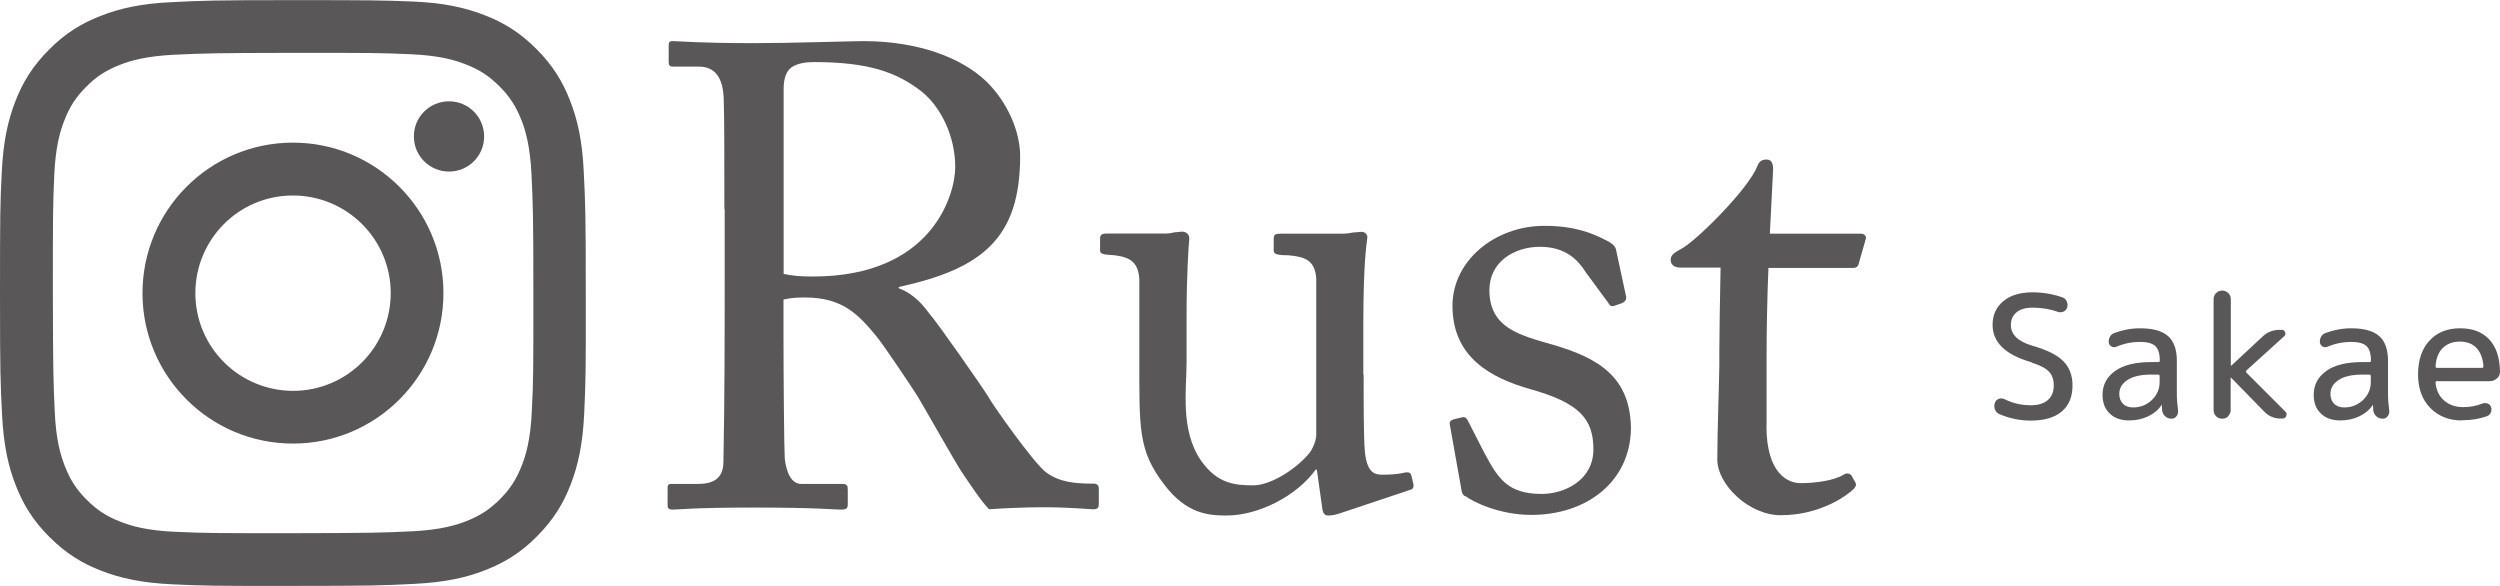
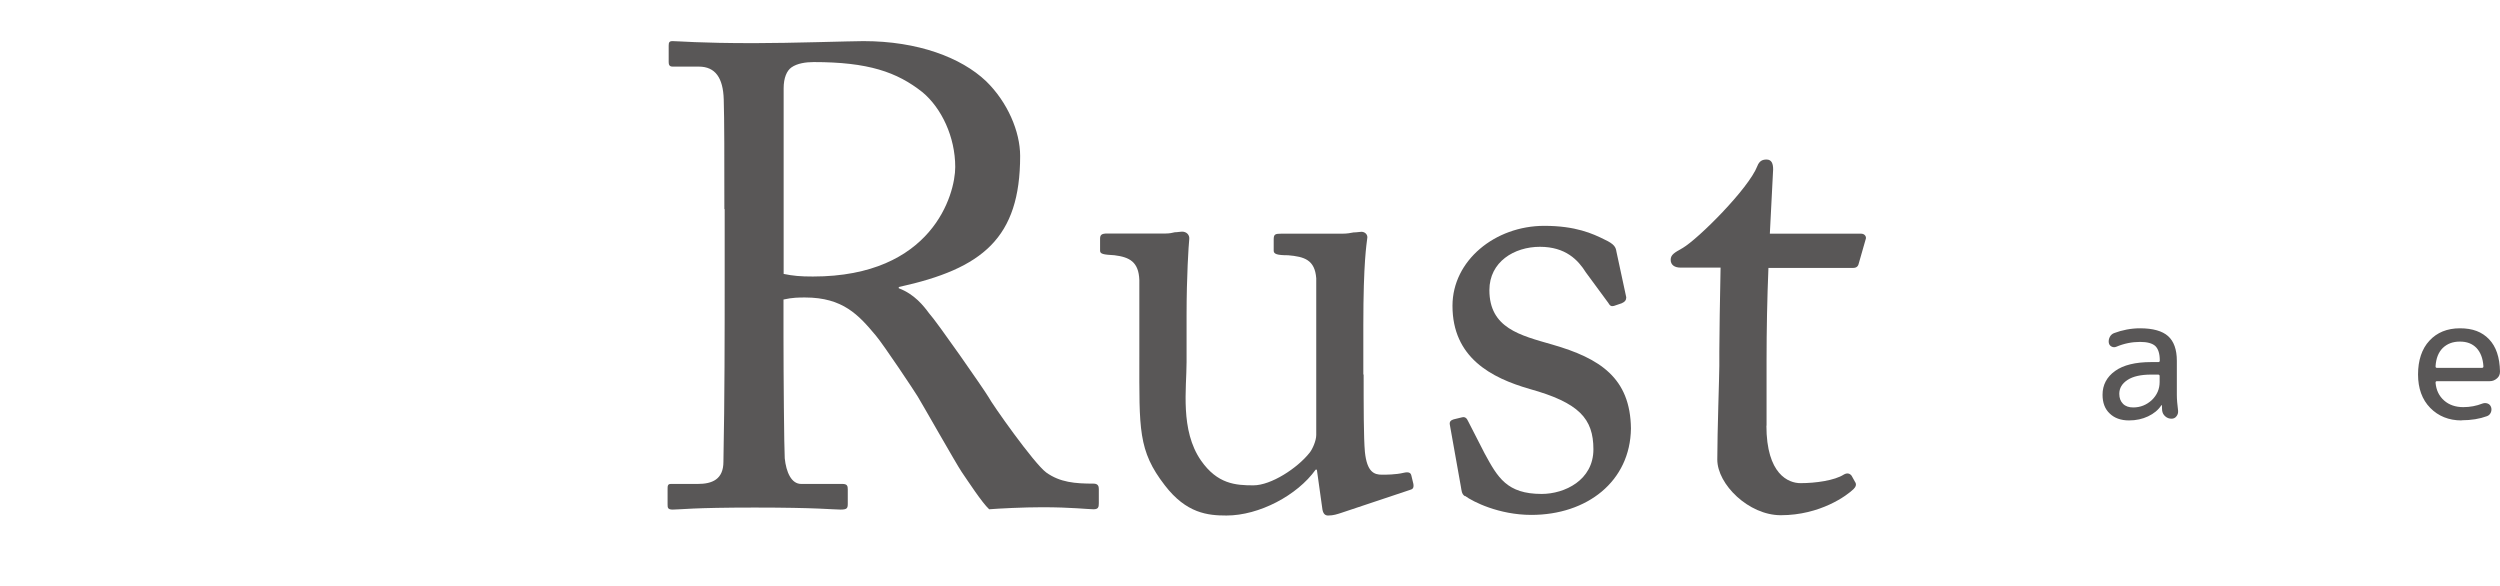
<svg xmlns="http://www.w3.org/2000/svg" id="_レイヤー_2" width="56.38mm" height="13.22mm" viewBox="0 0 159.83 37.46">
  <defs>
    <style>.cls-1,.cls-2{fill:#595757;}.cls-2{stroke-width:0px;}</style>
  </defs>
  <g id="_レイヤー_1-2">
    <path class="cls-2" d="M46.31,13.35c0-3.1,0-5.78-.04-7-.04-1.38-.54-2.1-1.59-2.1h-1.68c-.21,0-.25-.13-.25-.29v-1.05c0-.21.04-.29.25-.29.38,0,1.68.13,5.2.13,2.35,0,6.24-.13,7-.13,3.48,0,6.25,1.05,7.84,2.56,1.38,1.34,2.18,3.23,2.18,4.78,0,5.24-2.39,7.21-7.76,8.38v.08c1.01.38,1.59,1.13,1.93,1.59.5.54,3.48,4.82,3.81,5.37.21.42,2.89,4.23,3.69,4.82.88.63,1.84.71,3.02.71.29,0,.34.17.34.34v.92c0,.25-.04.38-.34.38-.34,0-1.43-.13-3.27-.13-1.22,0-2.77.08-3.4.13-.46-.42-1.38-1.84-1.76-2.39-.34-.5-2.6-4.49-2.81-4.82-.17-.29-2.18-3.31-2.68-3.9-1.09-1.3-2.09-2.43-4.52-2.43-.38,0-.8,0-1.38.13v2.35c0,2.47.04,7.17.08,7.8.09.88.42,1.64,1.05,1.64h2.64c.3,0,.34.13.34.34v.92c0,.29-.04.38-.46.38-.46,0-1.51-.13-5.49-.13s-4.78.13-5.24.13c-.33,0-.33-.13-.33-.34v-.96c0-.21,0-.34.21-.34h1.72c.92,0,1.64-.29,1.64-1.42.08-4.15.08-8.09.08-12.07v-4.07ZM50.08,17.5c.63.13,1.09.17,1.89.17,7.63,0,9.1-5.24,9.1-7,0-1.93-.88-3.77-2.09-4.78-1.64-1.3-3.48-1.93-6.96-1.93-.5,0-1.05.08-1.42.34-.3.21-.5.67-.5,1.34v11.86Z" />
    <path class="cls-2" d="M87.18,23.92c0,2.01,0,4.07.08,4.95.13,1.3.59,1.47,1.09,1.47.25,0,.88,0,1.38-.12.34-.08.46,0,.5.17l.13.54c.04.25-.04.34-.21.38l-4.4,1.47c-.25.08-.5.17-.84.17-.17,0-.34-.08-.38-.5l-.34-2.43h-.08c-1.17,1.64-3.61,2.93-5.7,2.93-1.18,0-2.56-.13-3.94-1.93-1.72-2.22-1.63-3.6-1.63-8.21v-4.91c-.04-1.17-.63-1.47-1.59-1.59-.71-.04-.92-.08-.92-.29v-.76c0-.25.09-.34.46-.34h3.73c.25,0,.42-.04.59-.08.17,0,.34-.04.46-.04.29,0,.5.21.46.5-.04.38-.17,2.35-.17,4.82v3.02c0,1.68-.42,4.36.92,6.29,1.05,1.51,2.22,1.59,3.35,1.59s2.81-1.09,3.6-2.09c.17-.21.42-.75.42-1.13v-10.02c-.09-1.18-.76-1.38-1.8-1.47-.71,0-.92-.08-.92-.29v-.71c0-.34.08-.38.5-.38h3.9c.29,0,.5-.04.71-.08.21,0,.38-.04.5-.04.25,0,.42.21.37.42-.04.38-.25,1.47-.25,5.58v3.14Z" />
    <path class="cls-2" d="M93.65,31.71c-.21-.13-.21-.38-.25-.59l-.71-3.98c-.04-.21.09-.29.25-.34l.54-.13c.17-.04.29.04.38.25l1.05,2.05c.84,1.55,1.43,2.6,3.65,2.6,1.47,0,3.31-.88,3.31-2.85s-.92-2.98-4.07-3.86c-2.47-.71-4.94-2.01-4.94-5.32,0-2.89,2.72-5.11,5.87-5.11,2.01,0,3.1.5,3.86.88.63.29.71.5.75.76l.63,2.93c0,.17-.08.29-.29.38l-.5.17c-.17.04-.25,0-.37-.21l-1.42-1.93c-.5-.8-1.3-1.64-2.94-1.64s-3.23.96-3.23,2.77c0,2.43,1.97,2.89,4.02,3.48,3.06.88,4.99,2.14,5.03,5.36-.04,3.39-2.81,5.53-6.37,5.53-2.06,0-3.73-.84-4.23-1.21Z" />
    <path class="cls-2" d="M112.93,27.19c0,3.14,1.42,3.69,2.18,3.69.97,0,2.18-.17,2.77-.55.21-.12.38-.08.5.08l.21.38c.13.17.04.34-.08.46-.42.42-2.14,1.68-4.66,1.68-2.05,0-4.06-1.97-4.06-3.56,0-1.72.13-5.41.13-5.99v-.92c0-.76.04-3.61.08-5.36h-2.56c-.38,0-.63-.17-.63-.5s.25-.46.76-.75c1.01-.59,4.23-3.81,4.78-5.24.13-.34.34-.42.59-.42.34,0,.42.29.42.63l-.21,4.11h5.83c.25,0,.37.21.29.38l-.42,1.47c-.04.21-.13.34-.38.34h-5.41c-.08,1.93-.12,3.98-.12,5.91v4.19Z" />
-     <path class="cls-1" d="M10.97.13c-1.99.09-3.35.41-4.54.88-1.23.48-2.28,1.12-3.31,2.17-1.04,1.04-1.68,2.09-2.15,3.32-.46,1.19-.77,2.55-.86,4.55C.01,13.04,0,13.68,0,18.77c0,5.09.03,5.72.13,7.72.1,1.99.41,3.35.88,4.54.48,1.23,1.12,2.27,2.17,3.31,1.04,1.04,2.09,1.68,3.32,2.15,1.19.46,2.55.77,4.55.86,2,.09,2.64.11,7.72.1,5.09,0,5.73-.03,7.72-.13,1.99-.1,3.35-.41,4.54-.88,1.23-.48,2.28-1.12,3.31-2.17,1.04-1.04,1.68-2.09,2.15-3.32.46-1.19.77-2.55.86-4.55.09-2,.11-2.64.1-7.72,0-5.09-.03-5.72-.13-7.72-.09-1.99-.41-3.35-.88-4.55-.48-1.23-1.12-2.27-2.17-3.31-1.04-1.04-2.09-1.68-3.32-2.15-1.19-.46-2.55-.78-4.55-.86C24.42.01,23.78,0,18.7,0c-5.09,0-5.72.03-7.72.13M11.19,33.99c-1.83-.08-2.82-.38-3.48-.64-.88-.34-1.5-.74-2.16-1.4-.66-.65-1.06-1.28-1.4-2.15-.26-.66-.57-1.65-.65-3.48-.09-1.97-.11-2.57-.12-7.57,0-5,0-5.59.09-7.57.08-1.82.38-2.82.64-3.48.34-.88.74-1.5,1.4-2.16.65-.66,1.28-1.06,2.15-1.4.66-.26,1.65-.56,3.48-.65,1.98-.09,2.57-.11,7.57-.12,5,0,5.59,0,7.57.09,1.82.08,2.82.38,3.48.64.88.34,1.5.74,2.16,1.4.66.65,1.06,1.28,1.41,2.15.26.66.56,1.65.65,3.48.09,1.98.12,2.57.12,7.57,0,5,0,5.59-.1,7.57-.08,1.83-.38,2.82-.64,3.48-.34.87-.74,1.5-1.4,2.16-.65.65-1.28,1.06-2.15,1.4-.66.26-1.65.56-3.48.65-1.98.09-2.57.11-7.57.12-5,0-5.59,0-7.57-.09M26.46,8.72c0,1.24,1.01,2.24,2.25,2.24,1.24,0,2.25-1.01,2.24-2.25,0-1.24-1.01-2.25-2.25-2.24-1.24,0-2.25,1.01-2.24,2.25M9.11,18.75c.01,5.31,4.32,9.61,9.64,9.6,5.31-.01,9.61-4.32,9.6-9.64-.01-5.31-4.33-9.61-9.64-9.6-5.31.01-9.61,4.33-9.6,9.64M12.49,18.74c0-3.45,2.78-6.25,6.23-6.25,3.45,0,6.25,2.78,6.26,6.23,0,3.45-2.78,6.25-6.23,6.26-3.45,0-6.25-2.78-6.26-6.23" />
-     <path class="cls-2" d="M129.9,23.16c-.87-.25-1.5-.58-1.9-.97-.4-.39-.61-.87-.61-1.43,0-.63.23-1.13.68-1.51s1.08-.57,1.88-.57c.65,0,1.29.11,1.9.32.13.04.23.13.28.26.06.13.07.26.03.39-.04.12-.11.2-.23.26-.12.05-.24.06-.36.02-.5-.18-1.04-.27-1.63-.27-.44,0-.79.1-1.02.3-.24.2-.36.47-.36.81,0,.6.44,1.04,1.33,1.31.95.27,1.63.6,2.02,1,.4.4.59.92.59,1.56,0,.72-.23,1.27-.69,1.66-.46.39-1.12.58-1.98.58-.7,0-1.36-.14-2-.41-.14-.06-.23-.16-.29-.3-.05-.14-.06-.29,0-.43.04-.12.13-.21.25-.25s.24-.04.36.02c.52.26,1.08.39,1.68.39.47,0,.84-.11,1.09-.33.25-.22.38-.53.38-.93,0-.38-.1-.68-.31-.89-.2-.22-.57-.41-1.11-.58Z" />
    <path class="cls-2" d="M136.11,26.87c-.52,0-.93-.15-1.23-.44-.31-.29-.46-.69-.46-1.2,0-.63.27-1.14.8-1.52.53-.38,1.3-.57,2.31-.57h.45c.07,0,.1-.03.1-.1,0-.44-.1-.75-.29-.93-.19-.17-.51-.26-.97-.26-.52,0-1.02.1-1.52.31-.1.04-.2.04-.3-.01s-.16-.13-.18-.24c-.02-.13,0-.25.06-.37.06-.12.15-.2.27-.25.53-.2,1.09-.31,1.67-.31.82,0,1.42.17,1.79.5.37.33.56.86.56,1.58v2.18c0,.28.03.62.08,1.01.01.13-.02.25-.1.35-.08.11-.19.16-.32.16-.15,0-.29-.05-.4-.15-.12-.1-.18-.23-.2-.37,0-.04-.01-.09-.01-.17s0-.13-.01-.17c0,0,0-.01-.01-.01-.01,0-.02,0-.02.01-.2.31-.49.54-.85.71s-.76.26-1.21.26ZM137.53,23.94c-.65,0-1.16.11-1.51.34-.35.23-.53.52-.53.89,0,.27.08.48.24.64.16.16.38.23.65.23.46,0,.85-.16,1.19-.47.33-.32.5-.7.5-1.16v-.37c0-.07-.03-.1-.1-.1h-.45Z" />
-     <path class="cls-2" d="M142.46,26.6c-.11.11-.23.16-.39.16s-.28-.05-.39-.16c-.11-.11-.16-.23-.16-.39v-7.09c0-.15.05-.28.16-.39s.23-.16.39-.16.28.05.39.16c.11.11.16.23.16.39v4.24s0,.01.01.01h.02s2.02-1.88,2.02-1.88c.3-.28.66-.41,1.08-.41h.12c.11,0,.18.05.22.15.04.1.02.19-.06.26l-2.42,2.19s-.04.09,0,.13l2.5,2.5c.08.08.1.17.05.28-.04.11-.12.16-.24.16h-.12c-.41,0-.76-.15-1.05-.45l-2.11-2.16s-.01-.01-.02-.01-.01,0-.01.01v2.06c0,.15-.05.28-.16.39Z" />
-     <path class="cls-2" d="M149.61,26.87c-.52,0-.93-.15-1.23-.44-.31-.29-.46-.69-.46-1.2,0-.63.27-1.14.8-1.52.53-.38,1.3-.57,2.31-.57h.45c.07,0,.1-.03.1-.1,0-.44-.1-.75-.29-.93-.19-.17-.51-.26-.97-.26-.52,0-1.02.1-1.52.31-.1.04-.2.04-.3-.01-.1-.05-.16-.13-.18-.24-.02-.13,0-.25.06-.37.06-.12.15-.2.27-.25.53-.2,1.09-.31,1.67-.31.82,0,1.42.17,1.79.5.37.33.56.86.56,1.58v2.18c0,.28.03.62.08,1.01.01.13-.02.25-.1.35-.08.11-.19.16-.32.16-.15,0-.29-.05-.4-.15-.12-.1-.18-.23-.2-.37,0-.04-.01-.09-.01-.17s0-.13-.01-.17c0,0,0-.01-.01-.01-.01,0-.02,0-.02.01-.2.31-.49.54-.85.71s-.76.26-1.21.26ZM151.03,23.94c-.65,0-1.16.11-1.51.34-.35.23-.53.52-.53.89,0,.27.08.48.24.64.16.16.38.23.65.23.46,0,.85-.16,1.19-.47.33-.32.5-.7.5-1.16v-.37c0-.07-.03-.1-.1-.1h-.45Z" />
    <path class="cls-2" d="M157.37,26.87c-.81,0-1.48-.27-2-.8-.52-.53-.78-1.25-.78-2.14s.24-1.64.73-2.16c.48-.52,1.13-.79,1.95-.79s1.41.23,1.86.7c.45.47.68,1.15.7,2.06,0,.17-.05.32-.19.44s-.28.18-.46.18h-3.38c-.06,0-.09.03-.09.1.04.48.23.86.55,1.14.32.28.73.42,1.22.42.44,0,.85-.08,1.23-.23.11-.04.22-.04.33,0s.18.12.22.23c.04.12.03.24-.02.35-.05.11-.13.19-.25.23-.46.17-1,.26-1.61.26ZM157.26,21.83c-.45,0-.81.14-1.09.41-.28.28-.43.67-.46,1.17,0,.07.03.1.09.1h2.87c.07,0,.1-.03.1-.1-.03-.5-.18-.89-.44-1.17-.27-.28-.62-.41-1.06-.41Z" />
  </g>
</svg>